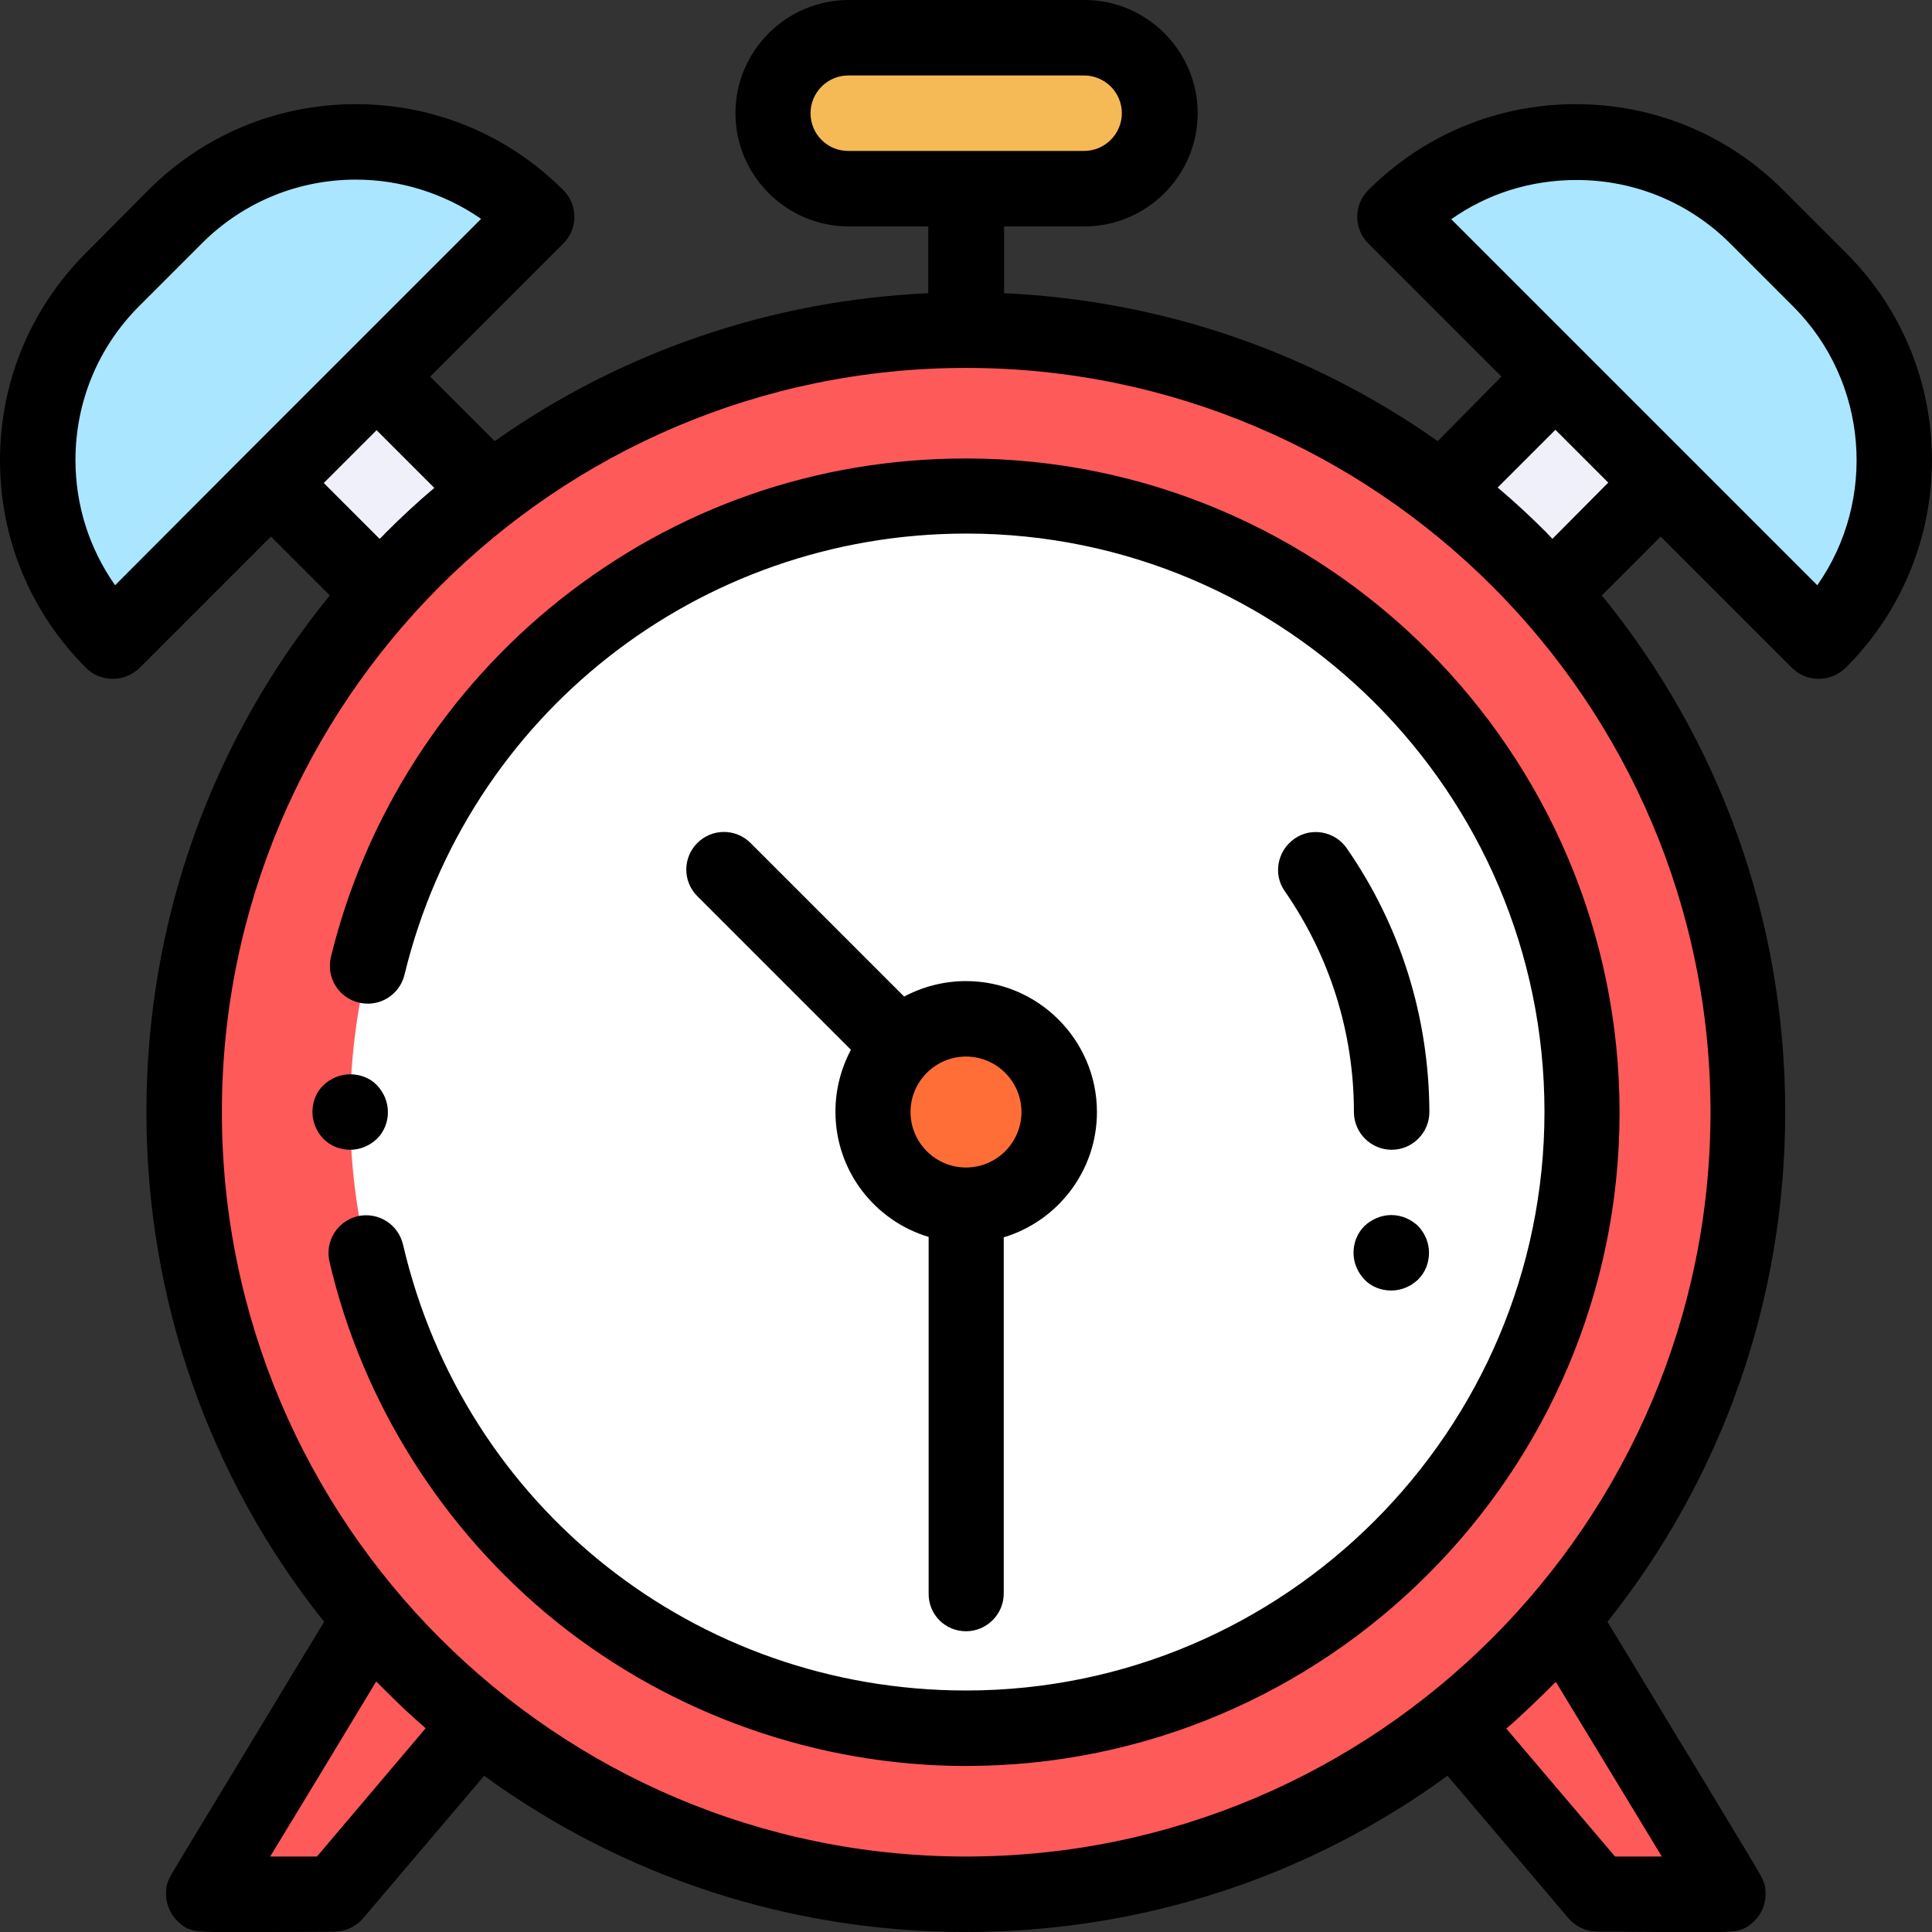
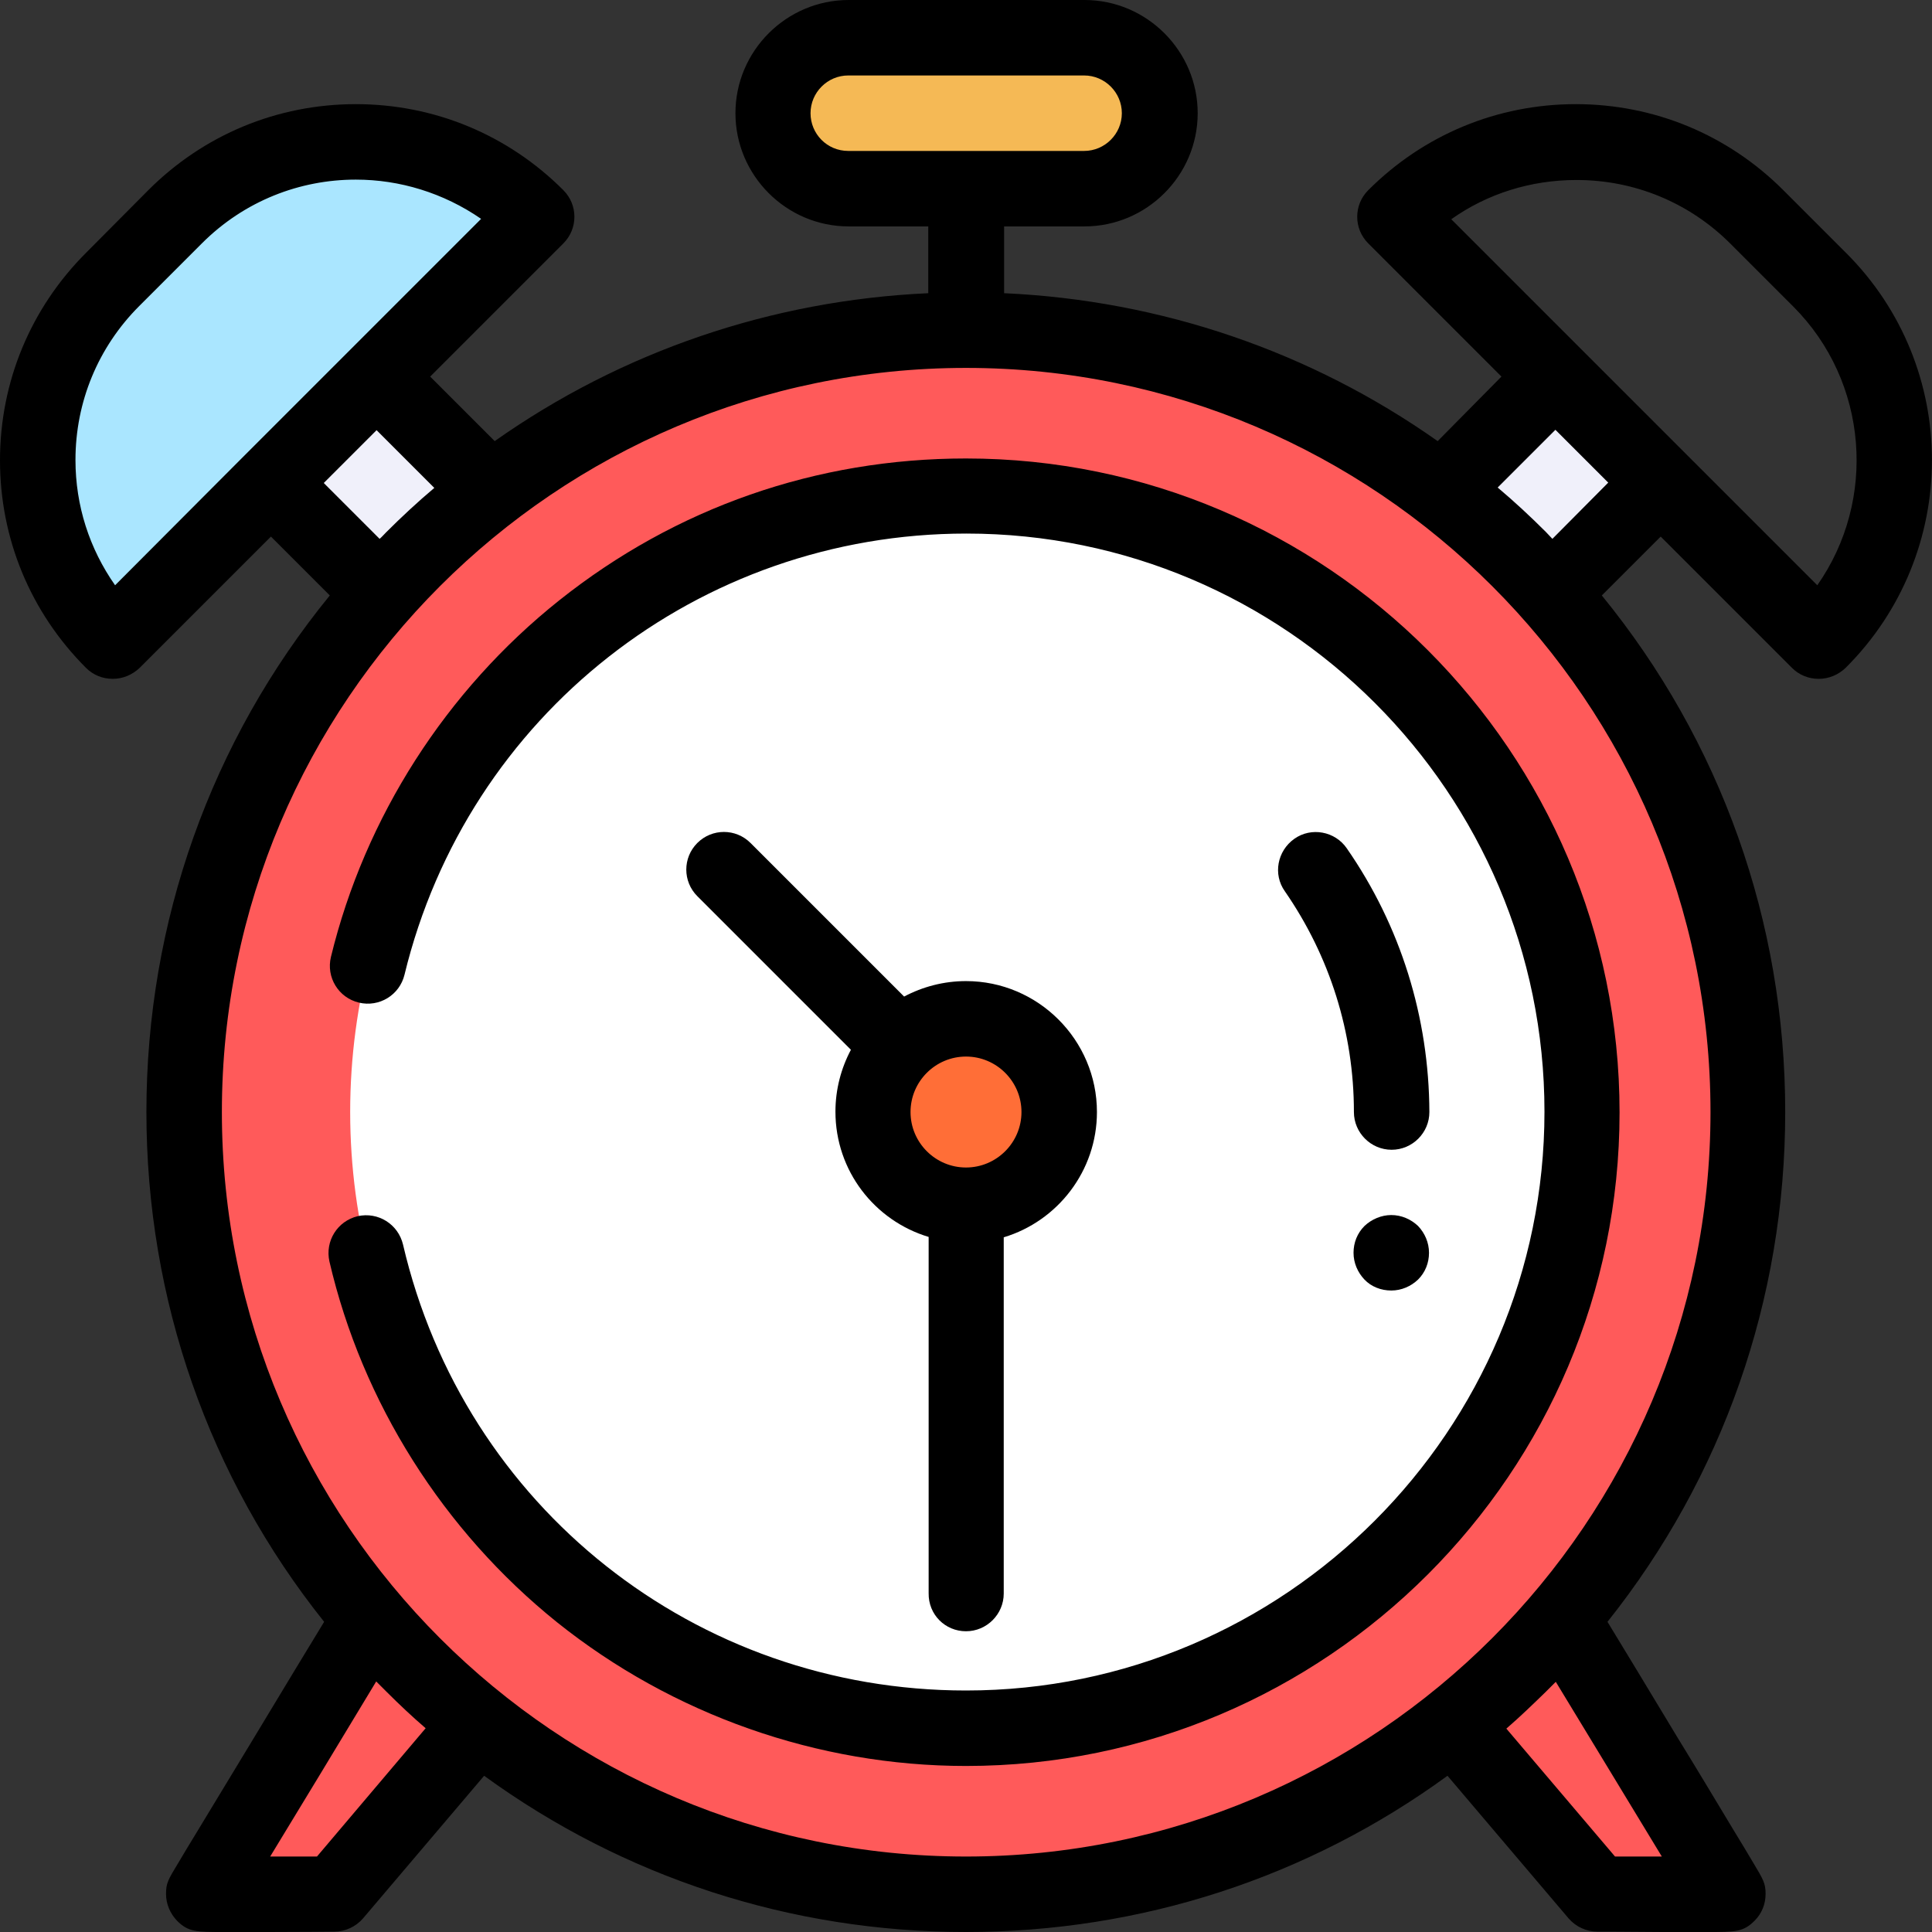
<svg xmlns="http://www.w3.org/2000/svg" version="1.1" id="Capa_1" x="0px" y="0px" viewBox="-49 141 512 512" style="enable-background:new -49 141 512 512;" xml:space="preserve">
  <rect x="-49" y="141" width="512" height="512" fill="#333333" stroke="none" />
  <g>
    <path style="fill:#FF5A5A;" d="M77.9,597.9l-38.3,45.1c0,0-34.7,0.2-34.7,0c0-0.2,44.1-73,44.1-73L77.9,597.9z" />
    <path style="fill:#FF5A5A;" d="M337,599l37.4,44c0,0,34.7,0.2,34.7,0c0-0.2-44.1-73-44.1-73L337,599z" />
  </g>
  <g>
    <rect x="344.5" y="248.6" transform="matrix(-0.707 0.707 -0.707 -0.707 810.701 201.203)" style="fill:#F0F0FA;" width="38.4" height="39.8" />
    <rect x="31.2" y="248.6" transform="matrix(-0.707 -0.707 0.707 -0.707 -103.881 493.964)" style="fill:#F0F0FA;" width="38.4" height="39.8" />
  </g>
  <circle style="fill:#FF5A5A;" cx="207" cy="435.7" r="207.3" />
  <circle style="fill:#FFFFFF;" cx="207" cy="435.7" r="163.2" />
  <circle style="fill:#FF6E37;" cx="207" cy="435.7" r="24.7" />
  <path style="fill:#AAE6FF;" d="M-19.1,310.8L-19.1,310.8c-26.5-26.5-26.5-69.4,0-95.8l16.6-16.6c26.5-26.5,69.4-26.5,95.8,0l0,0  L-19.1,310.8z" />
  <path style="fill:#F5B955;" d="M238.3,191h-62.5c-11,0-20-9-20-20l0,0c0-11,9-20,20-20h62.5c11,0,20,9,20,20l0,0  C258.3,182,249.3,191,238.3,191z" />
-   <path style="fill:#AAE6FF;" d="M433.2,310.8L433.2,310.8c26.5-26.5,26.5-69.4,0-95.8l-16.6-16.6c-26.5-26.5-69.4-26.5-95.8,0l0,0  L433.2,310.8z" />
  <path d="M207,262.5c-39.6,0-76.9,13-107.8,37.6c-30,23.9-51.5,57.5-60.5,94.5c-1.3,5.4,2,10.8,7.4,12.1c5.4,1.3,10.8-2,12.1-7.4  c16.7-68.8,78-116.9,148.9-116.9c84.5,0,153.2,68.7,153.2,153.2S291.5,589,207,589c-71.6,0-133-48.6-149.2-118.2  c-1.3-5.4-6.6-8.7-12-7.5c-5.4,1.3-8.7,6.6-7.5,12c8.7,37.4,30.2,71.4,60.3,95.6C129.2,595.4,167.7,609,207,609  c95.5,0,173.2-77.7,173.2-173.2S302.5,262.5,207,262.5z" />
  <path d="M440.2,208l-16.6-16.6c-14.7-14.7-34.2-22.8-55-22.8s-40.3,8.1-55,22.8c-3.9,3.9-3.9,10.2,0,14.1l35.3,35.3L332,257.9  c-33.6-23.7-73.2-37.3-114.9-39.2V201h21.3c16.5,0,30-13.5,30-30s-13.5-30-30-30h-62.5c-16.5,0-30,13.5-30,30s13.5,30,30,30H197  v17.7c-41.7,1.9-81.3,15.5-114.9,39.2L65,240.8l35.3-35.3c3.9-3.9,3.9-10.2,0-14.1c-14.7-14.7-34.2-22.8-55-22.8s-40.3,8.1-55,22.8  L-26.2,208c-14.7,14.7-22.8,34.2-22.8,55s8.1,40.3,22.8,55c1.9,1.9,4.4,2.9,7.1,2.9s5.2-1.1,7.1-2.9l34.8-34.8l15.6,15.6  c-31.5,38.6-48.6,86.5-48.6,136.9c0,49.7,16.6,96.9,47.1,135.1c-4.2,6.9-11.3,18.6-18.4,30.4c-5.5,9.1-11,18.2-15.2,25.1  c-2.1,3.4-3.8,6.3-5,8.3c-2.8,4.6-3.3,5.5-3.3,8.3c0,2.7,1.1,5.2,2.9,7.1c3,3,5,3,12.5,3c1.1,0,2.3,0,3.5,0c2.6,0,5.5,0,8.4,0  c8.7,0,17.3-0.1,17.3-0.1c2.9,0,5.7-1.3,7.6-3.5l32.1-37.8C116.3,638.5,160.5,653,207,653s90.7-14.5,127.6-41.4l32.1,37.8  c1.9,2.2,4.7,3.5,7.6,3.5c0,0,8.6,0,17.3,0.1c2.9,0,5.8,0,8.4,0c1.3,0,2.5,0,3.5,0c7.5,0,9.5,0,12.5-3c1.9-1.9,2.9-4.4,2.9-7.1  c0-2.8-0.6-3.8-3.3-8.3c-1.2-2-2.9-4.9-5-8.3c-4.1-6.8-9.6-16-15.2-25.1c-7.1-11.8-14.2-23.5-18.4-30.4  c30.5-38.3,47.1-85.4,47.1-135.1c0-50.5-17.1-98.3-48.6-136.9l15.6-15.6l34.8,34.8c1.9,1.9,4.4,2.9,7.1,2.9c2.7,0,5.2-1.1,7.1-2.9  C470.6,287.6,470.6,238.3,440.2,208z M165.8,171c0-5.5,4.5-10,10-10h62.5c5.5,0,10,4.5,10,10s-4.5,10-10,10h-62.5  C170.2,181,165.8,176.5,165.8,171z M-18.5,296.1C-25.3,286.4-29,275-29,262.9c0-15.4,6-29.9,16.9-40.8l16.6-16.6  c11.3-11.3,26-16.9,40.8-16.9c11.6,0,23.2,3.5,33.2,10.4l-34.7,34.7c0,0,0,0,0,0c0,0,0,0,0,0l-28.2,28.2c0,0,0,0,0,0l0,0  L-18.5,296.1z M36.8,269l14-14l15.3,15.3c-4.4,3.7-8.7,7.7-12.8,11.8c-0.6,0.6-1.1,1.2-1.7,1.7L36.8,269z M35,633  c-3.9,0-8.3,0-12.4,0c7.5-12.3,18.4-30.3,28.1-46.4c0.9,0.9,1.8,1.8,2.7,2.7c3.4,3.4,6.8,6.6,10.4,9.7L35,633z M391.4,633  c-4.1,0-8.4,0-12.4,0l-28.8-33.9c3.6-3.1,7-6.4,10.4-9.7c0.9-0.9,1.8-1.8,2.7-2.7C373,602.6,383.9,620.7,391.4,633z M207,633  C98.2,633,9.8,544.5,9.8,435.7C9.8,327,98.2,238.5,207,238.5S404.3,327,404.3,435.7S315.8,633,207,633z M362.4,283.8  c-0.6-0.6-1.1-1.2-1.7-1.8c-4.1-4.1-8.4-8.1-12.8-11.8l15.3-15.3l14,14L362.4,283.8z M432.6,296.1l-34.1-34.1c0,0,0,0,0,0  c0,0,0,0,0,0l-28.2-28.2c0,0,0,0,0,0c0,0,0,0,0,0l-34.7-34.7c9.6-6.8,21.1-10.4,33.2-10.4c15.4,0,29.9,6,40.8,16.9l16.6,16.6  C446.2,242.2,448.4,273.6,432.6,296.1z" />
  <path d="M207,573.3c5.5,0,10-4.5,10-10v-94.4c14.3-4.3,24.7-17.6,24.7-33.2c0-19.1-15.6-34.7-34.7-34.7c-5.9,0-11.5,1.5-16.4,4.1  l-40.7-40.7c-3.9-3.9-10.2-3.9-14.1,0c-3.9,3.9-3.9,10.2,0,14.1l40.7,40.7c-2.6,4.9-4.1,10.5-4.1,16.4c0,15.7,10.4,28.9,24.7,33.2  v94.4C197,568.9,201.5,573.3,207,573.3z M192.3,435.7c0-8.1,6.6-14.7,14.7-14.7c8.1,0,14.7,6.6,14.7,14.7s-6.6,14.7-14.7,14.7  S192.3,443.8,192.3,435.7z" />
  <path d="M307.9,365.8c-3.1-4.5-9.4-5.7-13.9-2.5s-5.7,9.4-2.5,13.9c11.9,17.2,18.3,37.4,18.3,58.5c0,5.5,4.5,10,10,10s10-4.5,10-10  C329.7,410.6,322.2,386.4,307.9,365.8z" />
  <path d="M319.7,463c-2.6,0-5.2,1.1-7.1,2.9c-1.9,1.9-2.9,4.4-2.9,7.1s1.1,5.2,2.9,7.1s4.4,2.9,7.1,2.9s5.2-1.1,7.1-2.9  c1.9-1.9,2.9-4.4,2.9-7.1s-1.1-5.2-2.9-7.1C324.9,464.1,322.4,463,319.7,463z" />
-   <path d="M50.9,442.8c1.9-1.9,2.9-4.4,2.9-7.1s-1.1-5.2-2.9-7.1s-4.4-2.9-7.1-2.9s-5.2,1.1-7.1,2.9s-2.9,4.4-2.9,7.1s1.1,5.2,2.9,7.1  c1.9,1.9,4.4,2.9,7.1,2.9S49,444.6,50.9,442.8z" />
</svg>